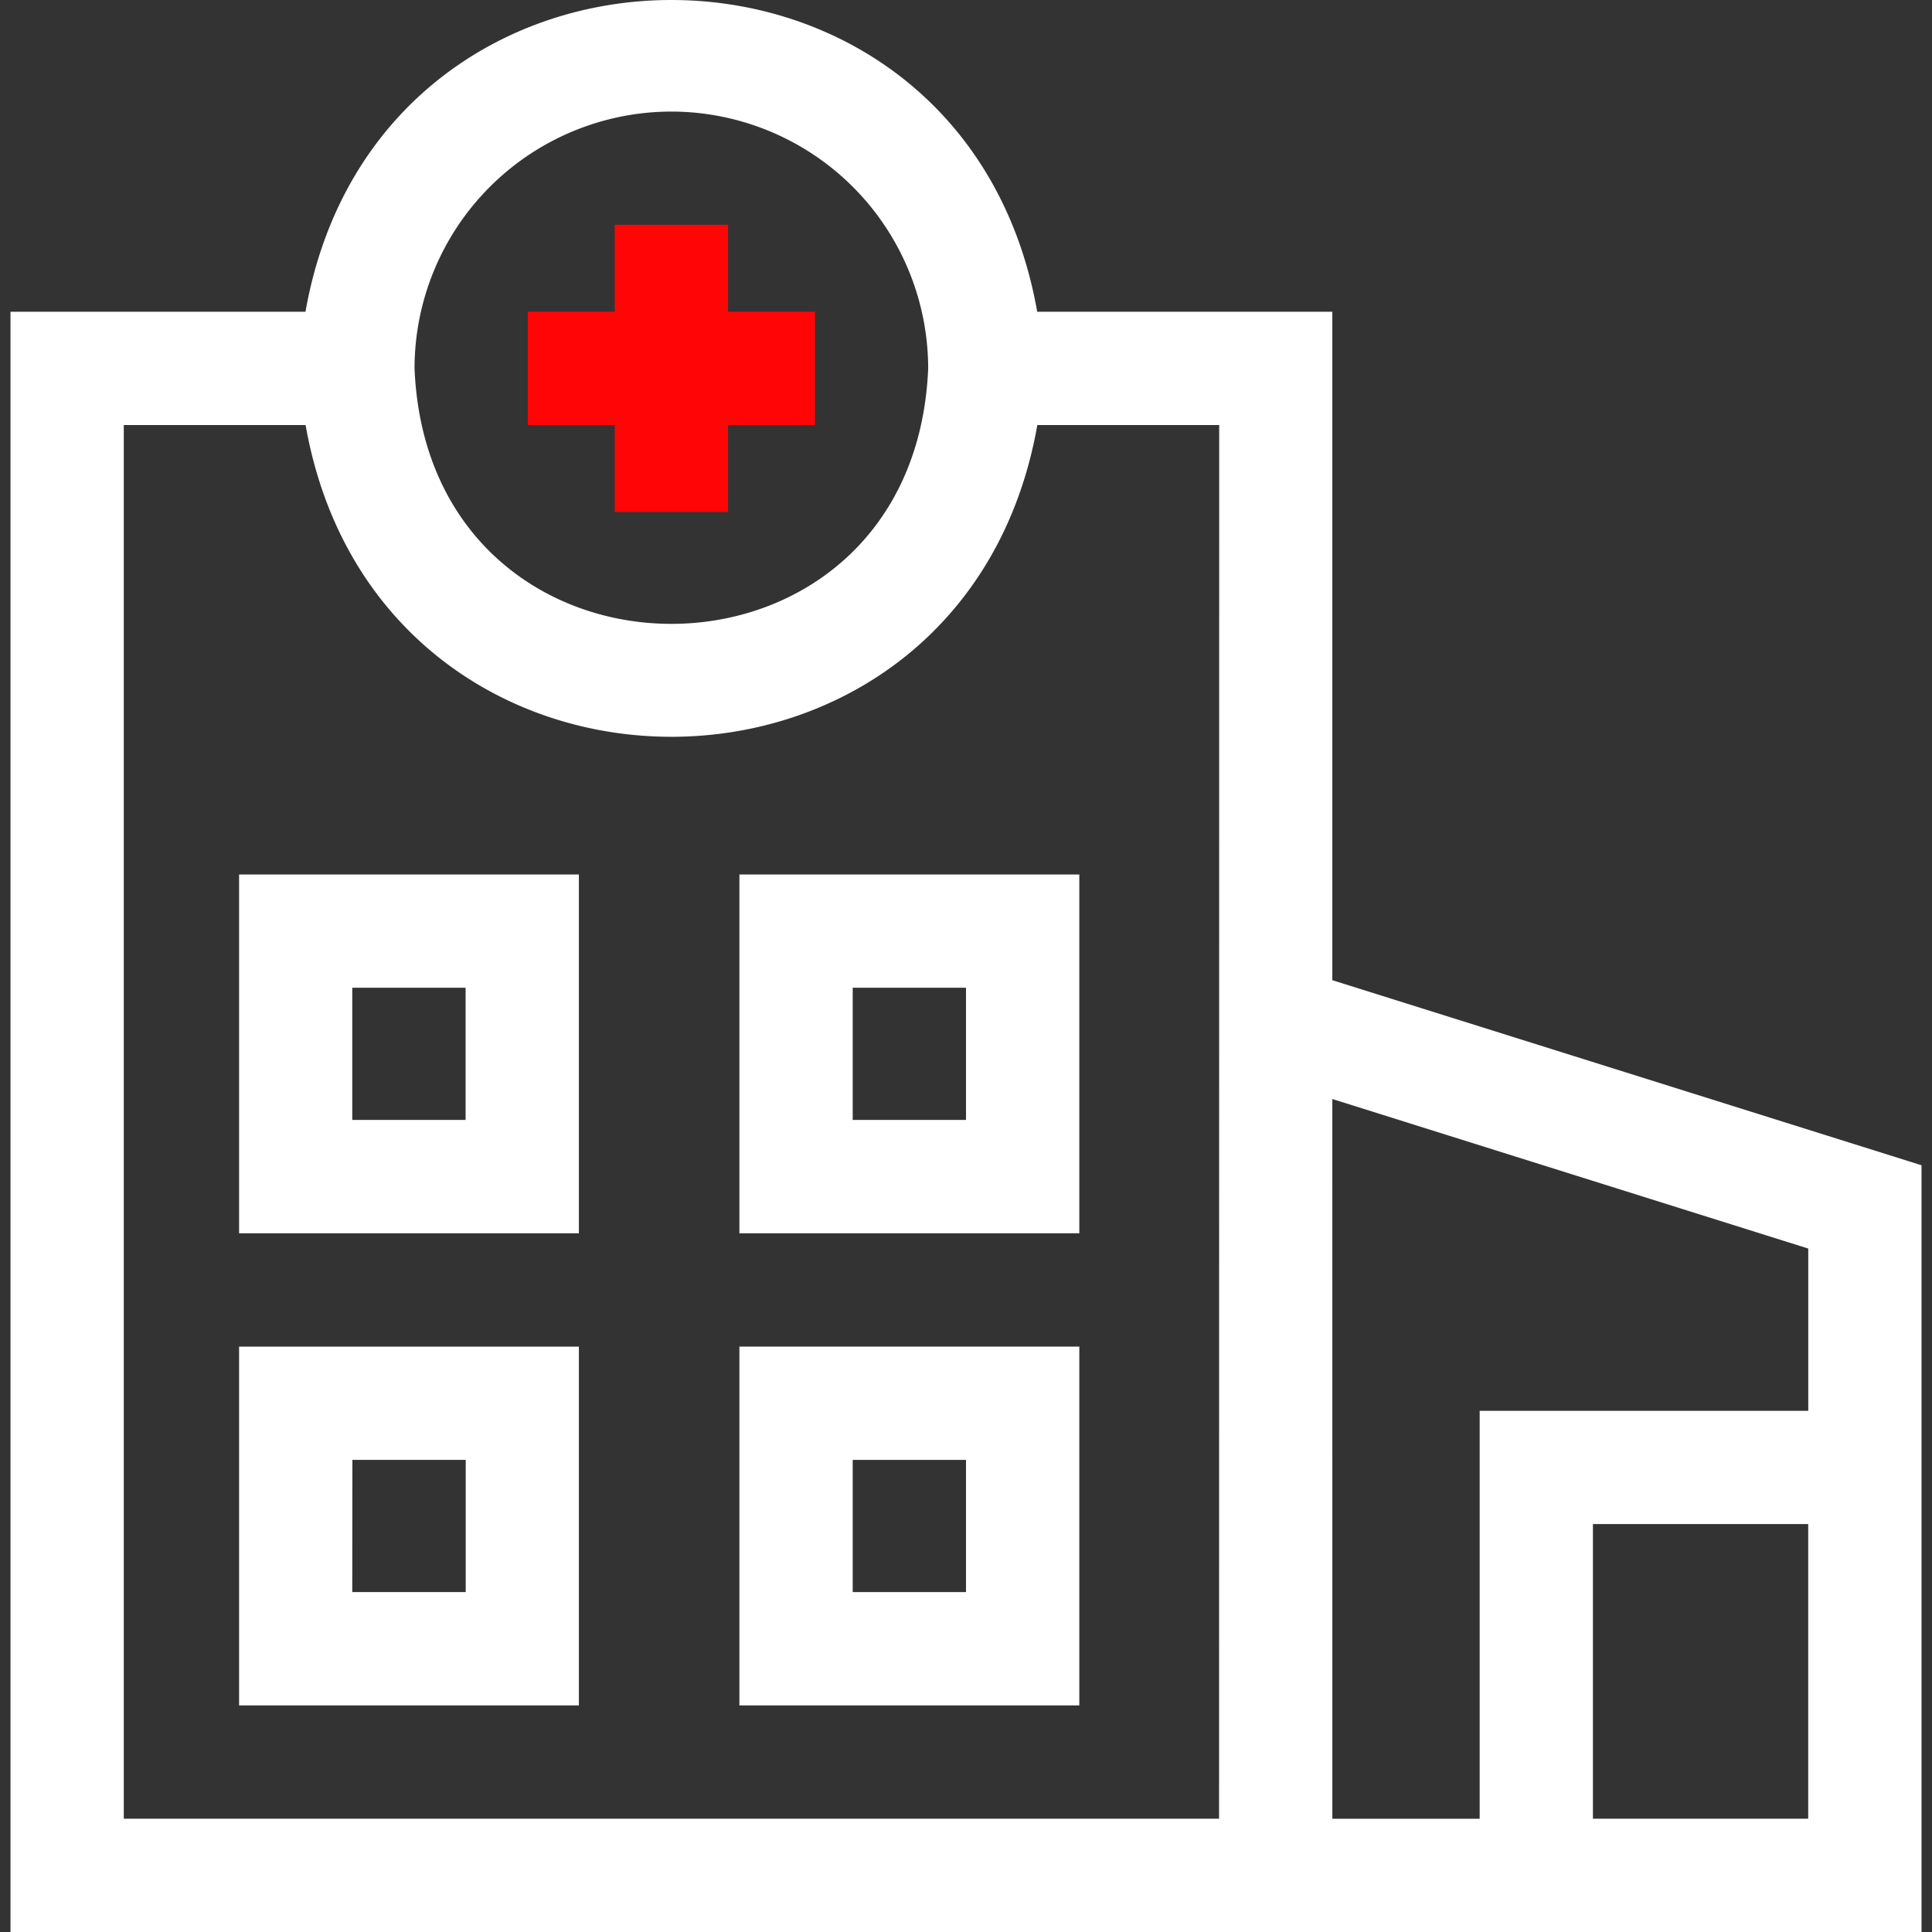
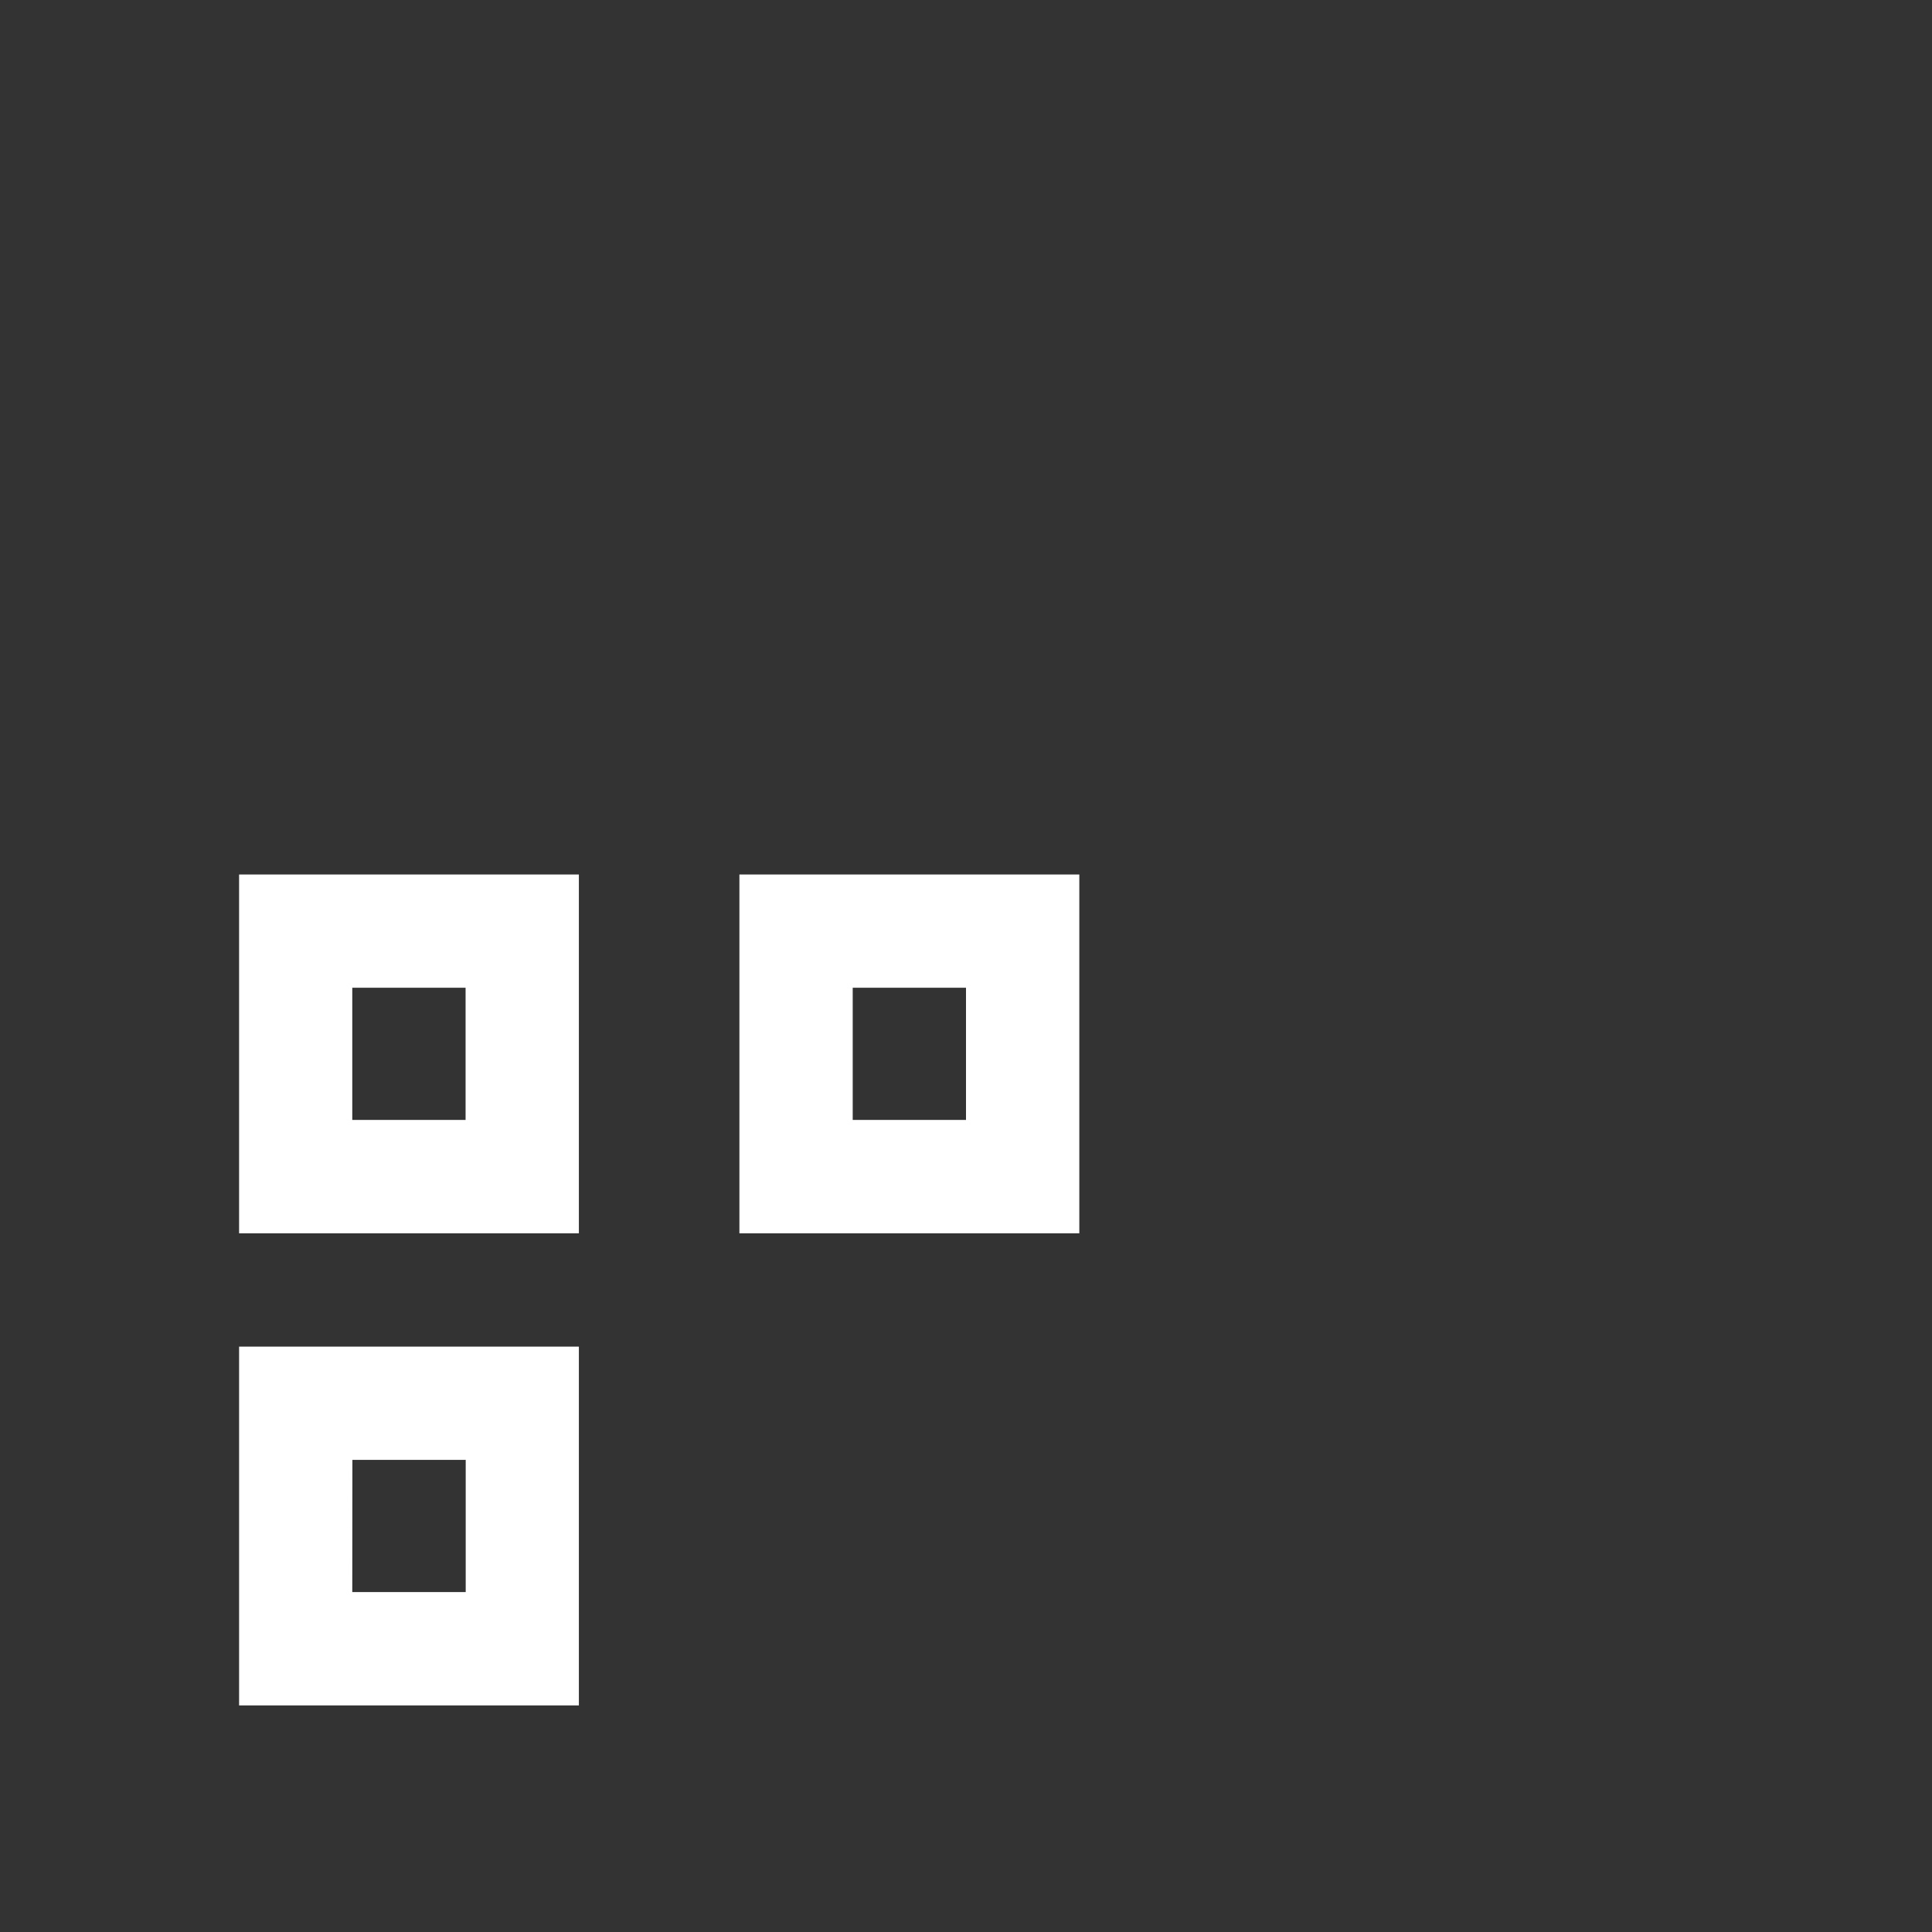
<svg xmlns="http://www.w3.org/2000/svg" id="Groupe_14905" data-name="Groupe 14905" width="80" height="80" viewBox="0 0 80 80">
  <rect x="0" y="0" width="80" height="80" fill="#333333" stroke="none" />
  <defs>
    <clipPath id="clip-path">
-       <rect id="Rectangle_2884" data-name="Rectangle 2884" width="79.133" height="80" transform="translate(0.434)" fill="none" />
-     </clipPath>
+       </clipPath>
  </defs>
  <rect id="Rectangle_2883" data-name="Rectangle 2883" width="80" height="80" fill="none" />
  <path id="Tracé_5922" data-name="Tracé 5922" d="M9.9,70.617H23.97V55.76H9.9Zm4.692-10.166h4.692v5.474H14.587Z" fill="#fff" />
-   <path id="Tracé_5923" data-name="Tracé 5923" d="M30.617,70.617H44.692V55.76H30.617Zm4.692-10.166H40v5.474H35.309Z" fill="#fff" />
  <path id="Tracé_5924" data-name="Tracé 5924" d="M9.9,51.068H23.97V36.211H9.9ZM14.587,40.9h4.692v5.474H14.587Z" fill="#fff" />
  <path id="Tracé_5925" data-name="Tracé 5925" d="M30.617,51.068H44.692V36.211H30.617ZM35.309,40.9H40v5.474H35.309Z" fill="#fff" />
-   <path id="Tracé_5926" data-name="Tracé 5926" d="M25.455,21.2h4.692V17.6h3.6V12.908h-3.6v-3.6H25.455v3.6h-3.6V17.6h3.6Z" fill="#ff0505" />
  <g id="Groupe_14904" data-name="Groupe 14904">
    <g id="Groupe_14903" data-name="Groupe 14903" clip-path="url(#clip-path)">
      <path id="Tracé_5927" data-name="Tracé 5927" d="M55.169,40.588V12.909H42.949c-3.043-17.218-27.258-17.206-30.3,0H.434V80H79.566V48.251ZM27.8,4.62A10.647,10.647,0,0,1,38.434,15.255c-.586,14.108-20.687,14.1-21.269,0A10.646,10.646,0,0,1,27.8,4.62M50.479,75.308H5.126V17.6h7.528c3.043,17.218,27.259,17.206,30.3,0h7.53Zm4.69-29.8L74.876,51.7V58.42H61.27V75.31h-6.1Zm10.791,17.6h8.914v12.2H65.96Z" fill="#fff" />
    </g>
  </g>
</svg>